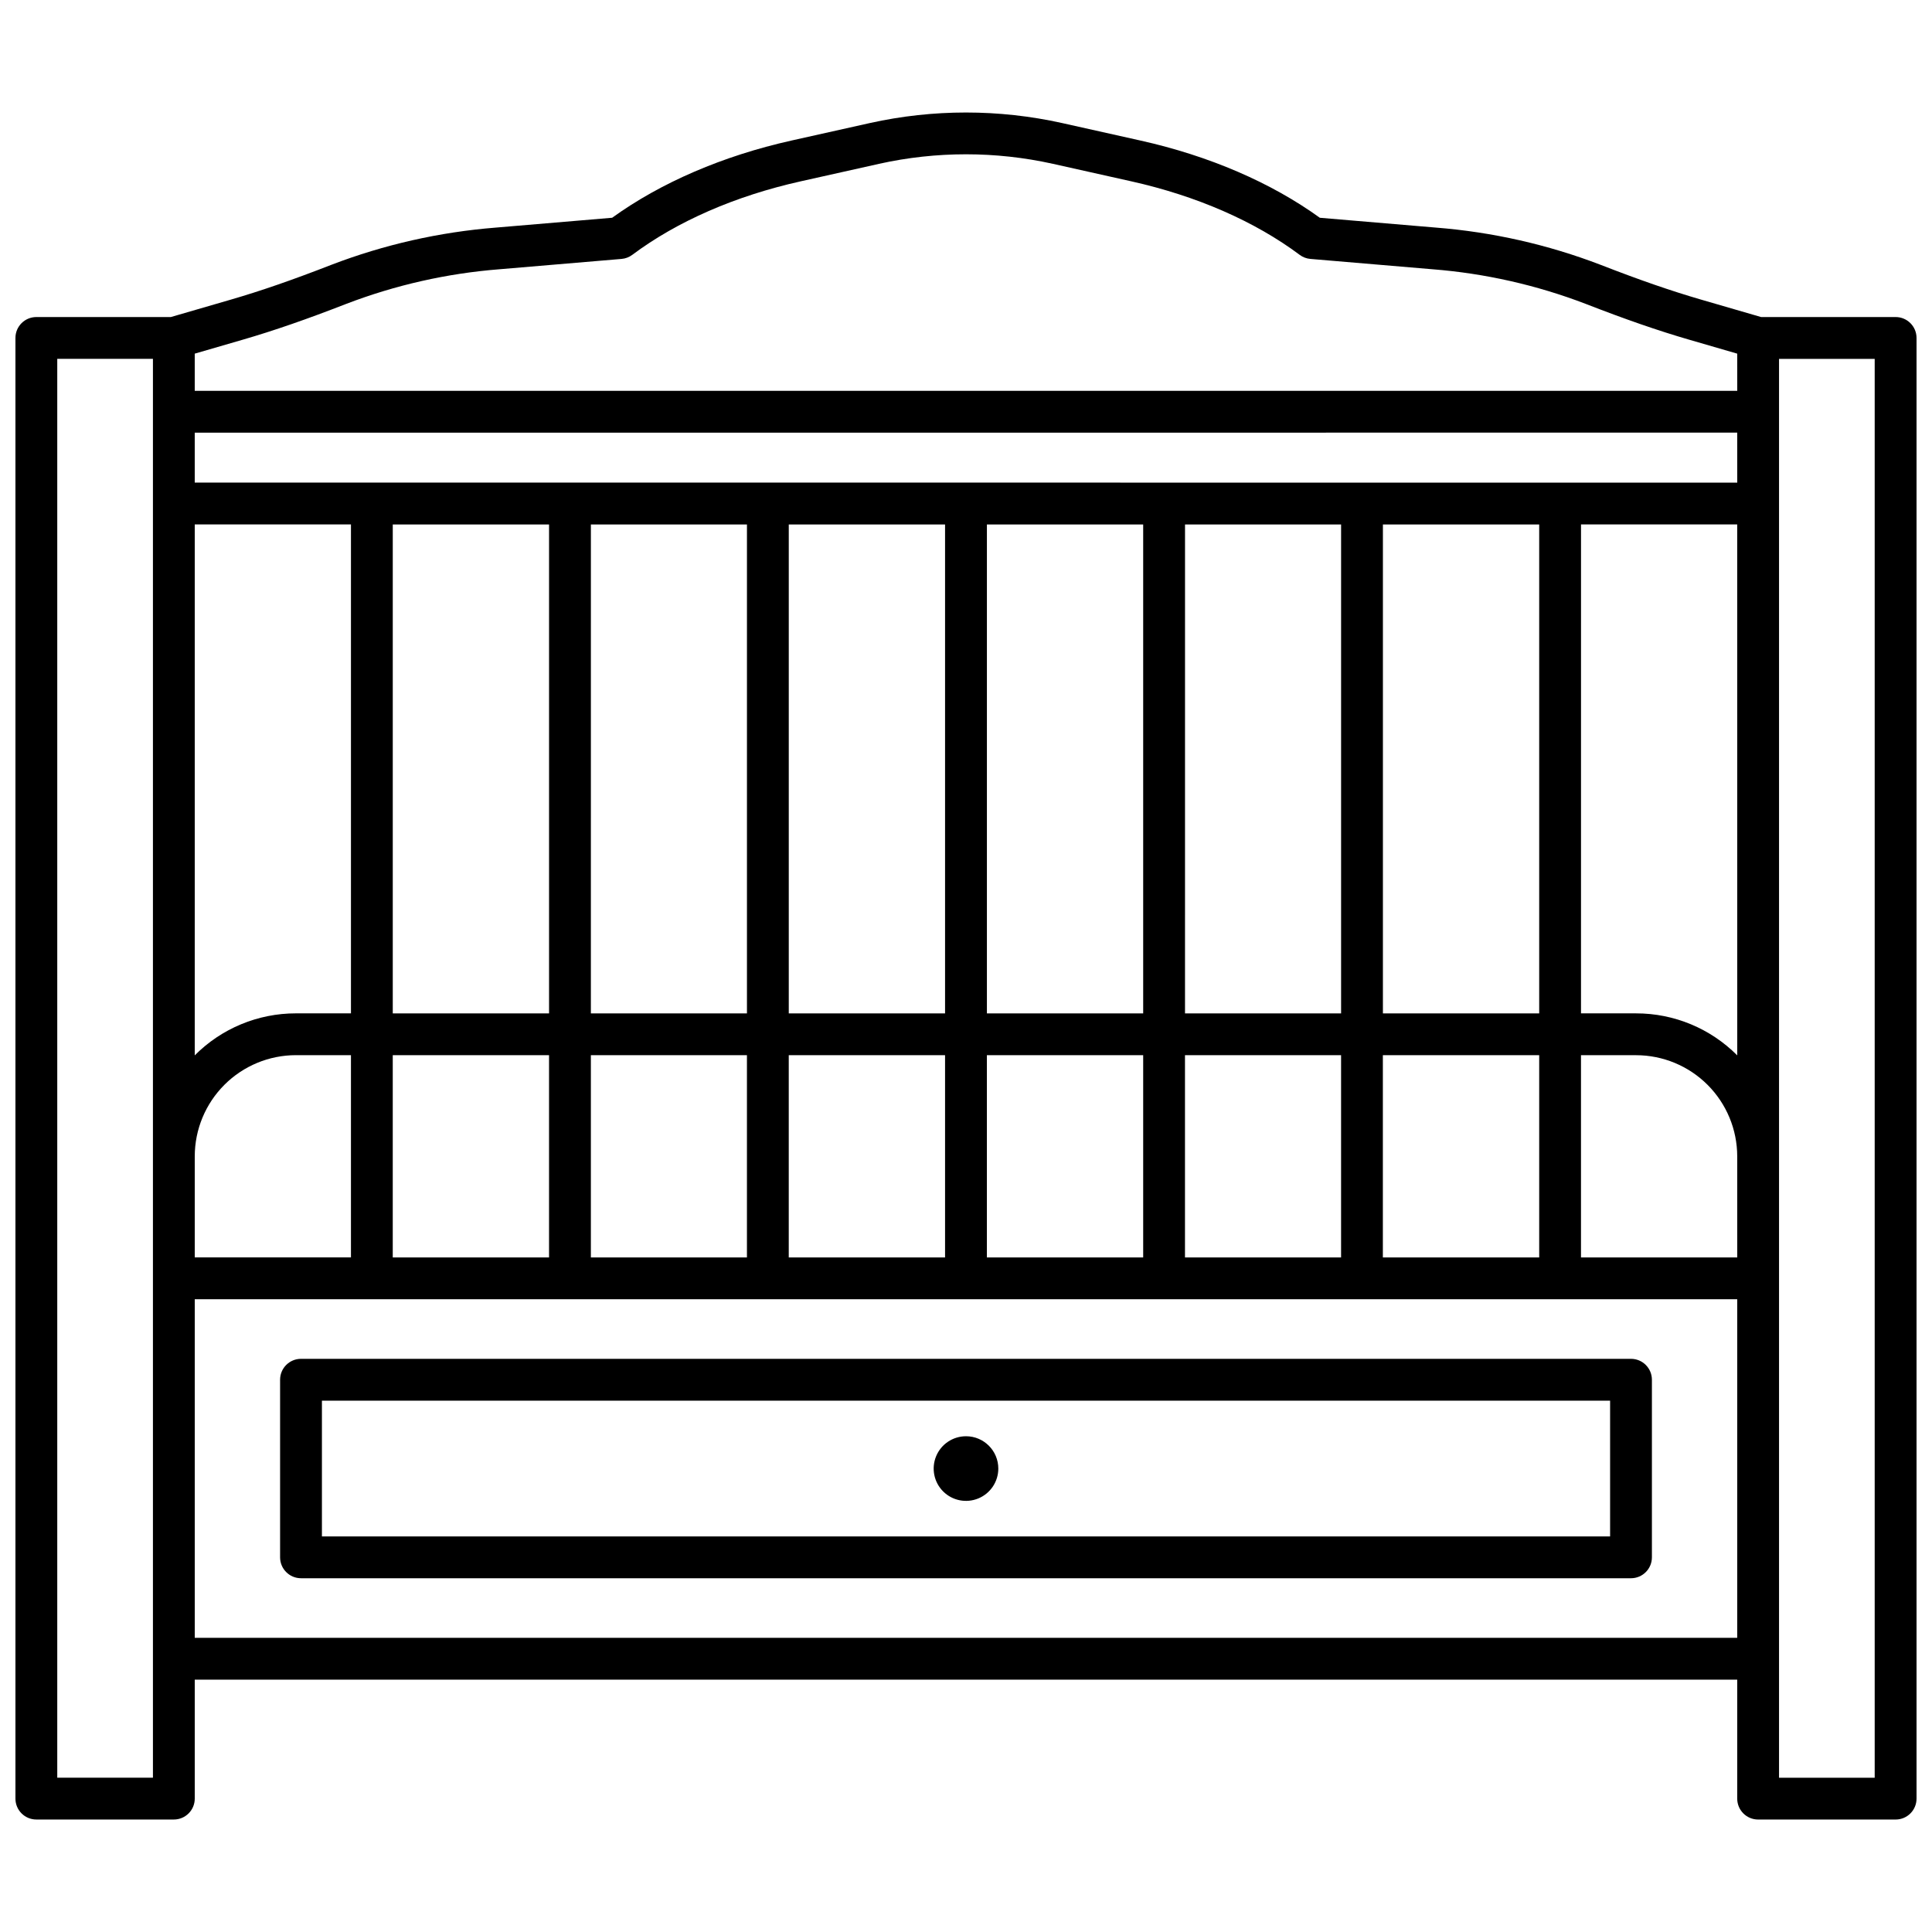
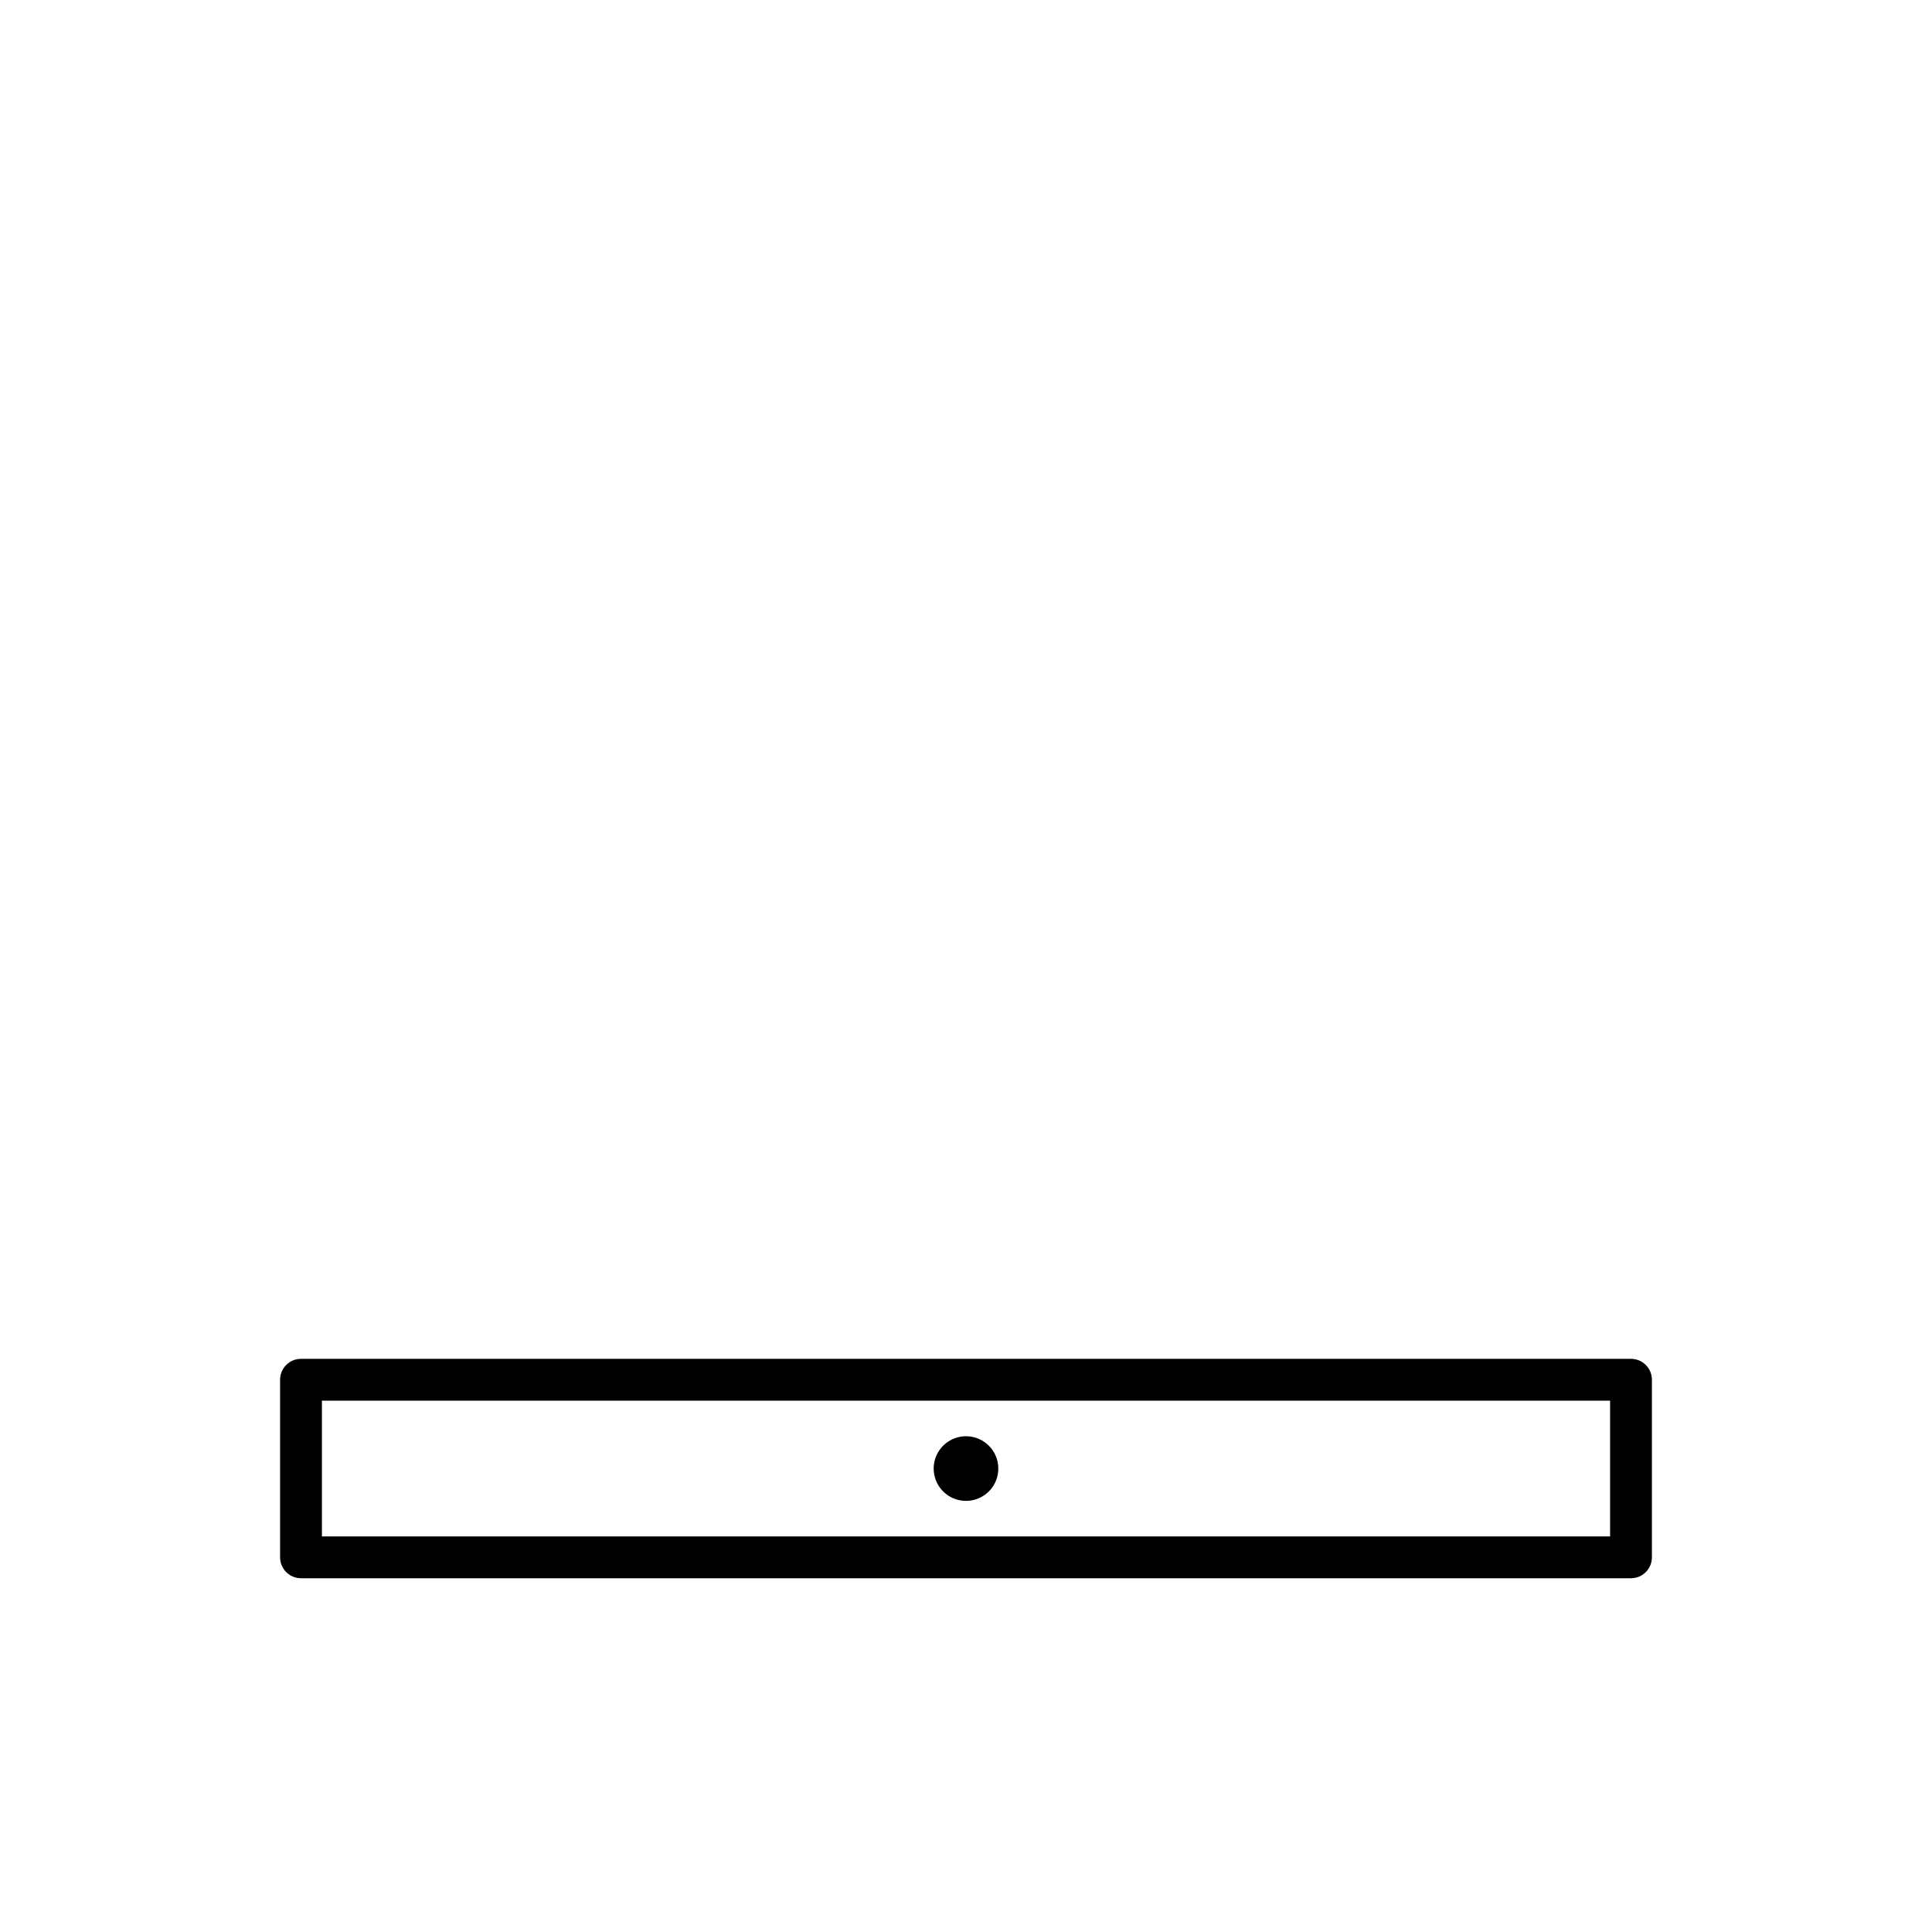
<svg xmlns="http://www.w3.org/2000/svg" width="800px" height="800px" version="1.1" viewBox="144 144 512 512">
  <defs>
    <clipPath id="a">
-       <path d="m148.09 173h503.81v454h-503.81z" />
-     </clipPath>
+       </clipPath>
  </defs>
  <g clip-path="url(#a)">
    <path d="m646.36 228.02h-35.648l-15.977-4.641c-7.875-2.289-16.324-5.211-26.578-9.207h-0.004c-13.969-5.356-28.637-8.672-43.551-9.852l-30.832-2.609c-12.926-9.336-29.32-16.398-47.535-20.465l-20.785-4.641c-16.766-3.719-34.145-3.719-50.91 0l-20.781 4.637c-18.211 4.07-34.605 11.133-47.535 20.465l-30.832 2.609c-14.918 1.184-29.586 4.5-43.559 9.855-10.258 3.996-18.703 6.922-26.578 9.207l-15.977 4.641h-35.645c-3.062 0-5.543 2.481-5.543 5.543v387.09c0 3.059 2.481 5.539 5.543 5.539h36.434c3.062 0 5.543-2.481 5.543-5.539v-31.531h408.77v31.531c0 3.062 2.481 5.543 5.543 5.543h36.438c3.059 0 5.539-2.481 5.539-5.543v-387.09c0-3.062-2.481-5.543-5.539-5.543zm-461.83 387.09h-25.355v-376.01h25.355zm11.082-332.13h41.395v129.57h-14.594c-10.062-0.008-19.711 4-26.805 11.133zm0 167.45c0.008-7.106 2.832-13.918 7.859-18.945 5.023-5.023 11.836-7.852 18.945-7.856h14.59v53.598l-41.395-0.004zm408.77 127.61h-408.77v-89.723h408.77zm-314.88-154.4v53.598l-41.418-0.004v-53.594zm-41.414-11.082v-129.57h41.418v129.57zm93.859 11.082v53.598l-41.359-0.004v-53.594zm-41.359-11.082 0.004-129.57h41.359v129.57zm93.863 11.082v53.598l-41.422-0.004v-53.594zm-41.418-11.082v-129.57h41.418v129.57zm93.922 11.082v53.598l-41.422-0.004v-53.594zm-41.414-11.082v-129.57h41.414v129.57zm93.859 11.082v53.598l-41.367-0.004v-53.594zm-41.359-11.082 0.004-129.57h41.359v129.57zm93.863 11.082v53.598l-41.43-0.004v-53.594zm-41.418-11.082v-129.57h41.418v129.57zm93.902 64.68-41.41-0.004v-53.594h14.602c7.106 0.004 13.918 2.832 18.945 7.856 5.023 5.027 7.852 11.84 7.856 18.945zm0-53.547v-0.004c-7.094-7.133-16.742-11.141-26.805-11.133h-14.602l0.004-129.57h41.391zm0-151.79-408.78-0.004v-13.238l408.77-0.004zm0-24.324-408.78-0.004v-9.852l12.734-3.699c8.195-2.379 16.938-5.406 27.508-9.523 12.984-4.969 26.613-8.043 40.469-9.137l32.391-2.742c1.035-0.086 2.023-0.461 2.852-1.082 11.875-8.879 27.301-15.613 44.609-19.477l20.781-4.641v-0.004c15.176-3.367 30.902-3.367 46.078 0l20.781 4.641c17.309 3.867 32.734 10.602 44.609 19.477v0.004c0.832 0.621 1.82 0.996 2.852 1.082l32.391 2.742c13.859 1.094 27.488 4.168 40.473 9.137 10.57 4.117 19.312 7.144 27.508 9.523l12.738 3.699zm36.426 367.54h-25.352v-376.01h25.352z" />
  </g>
  <path d="m223.77 562.25h352.46c3.062 0 5.543-2.481 5.543-5.543v-47.059c0-3.062-2.481-5.543-5.543-5.543h-352.46c-3.059 0-5.543 2.481-5.543 5.543v47.062-0.004c0 3.062 2.484 5.543 5.543 5.543zm5.543-47.062h341.38v35.977l-341.38 0.004z" />
  <path d="m400 524.62c-3.465 0-6.59 2.086-7.914 5.289-1.324 3.199-0.594 6.883 1.855 9.332 2.449 2.449 6.133 3.184 9.336 1.855 3.199-1.324 5.285-4.445 5.285-7.91 0-4.731-3.832-8.566-8.562-8.566z" />
</svg>